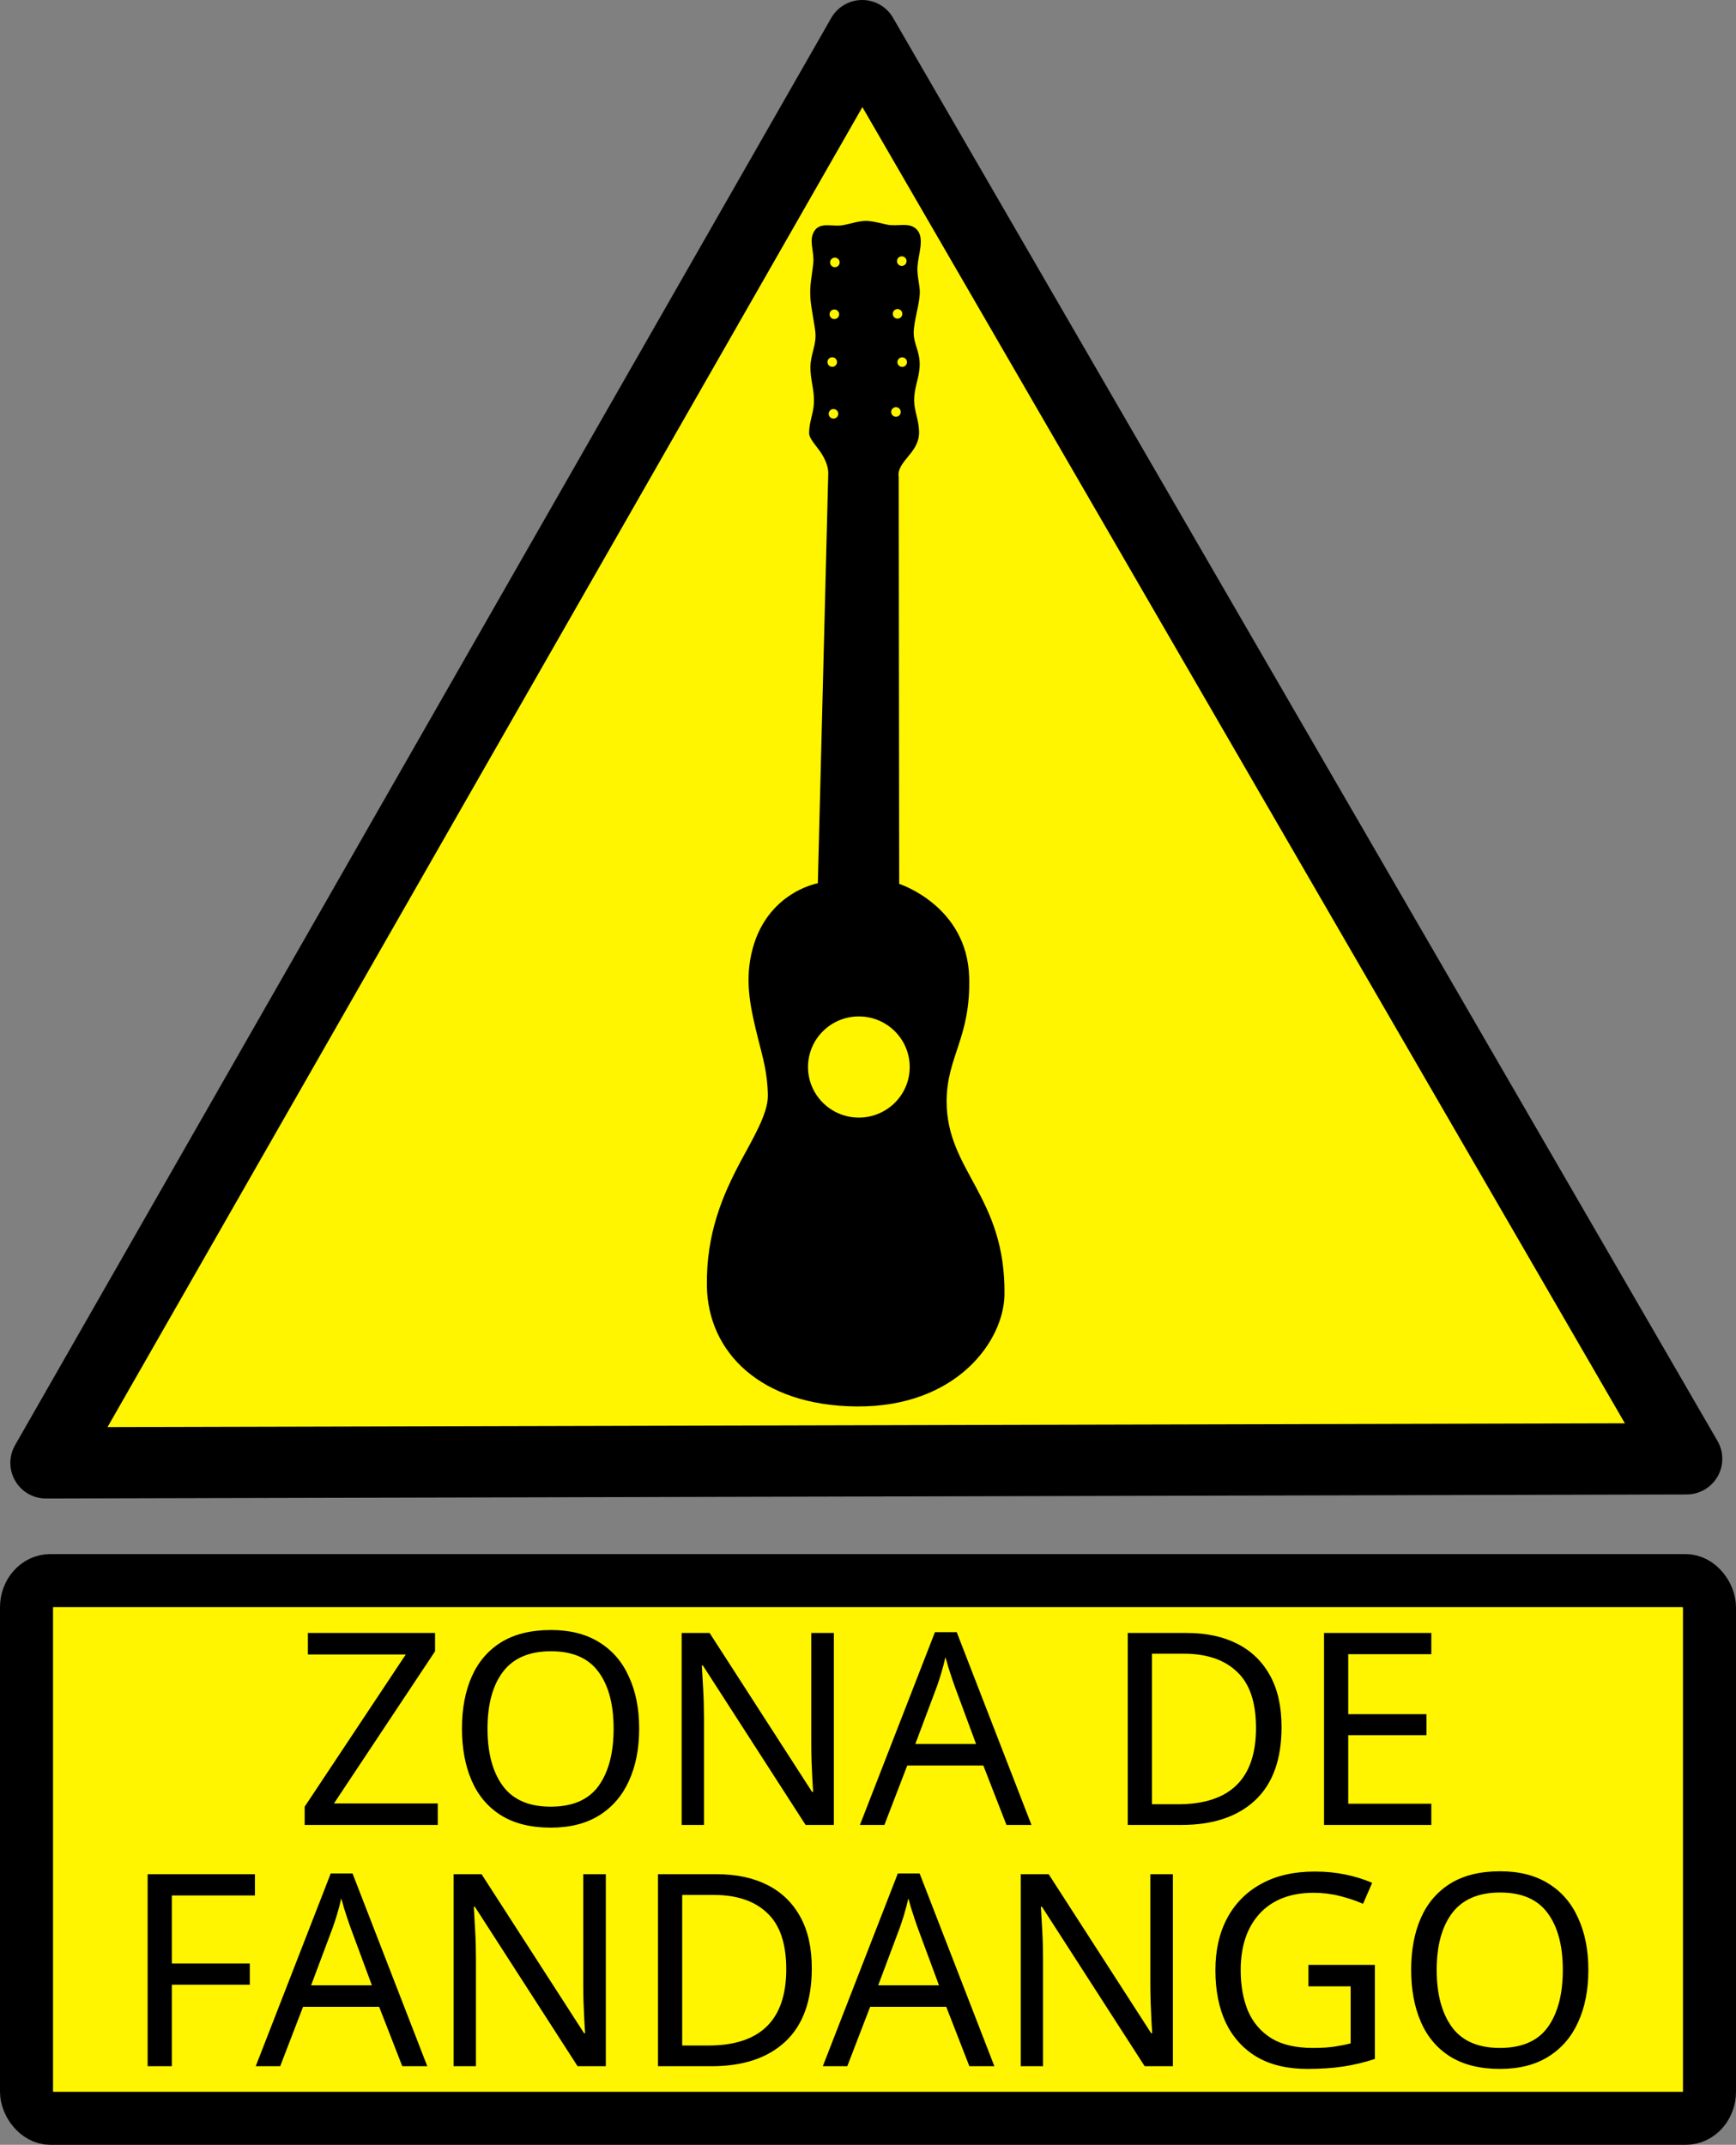
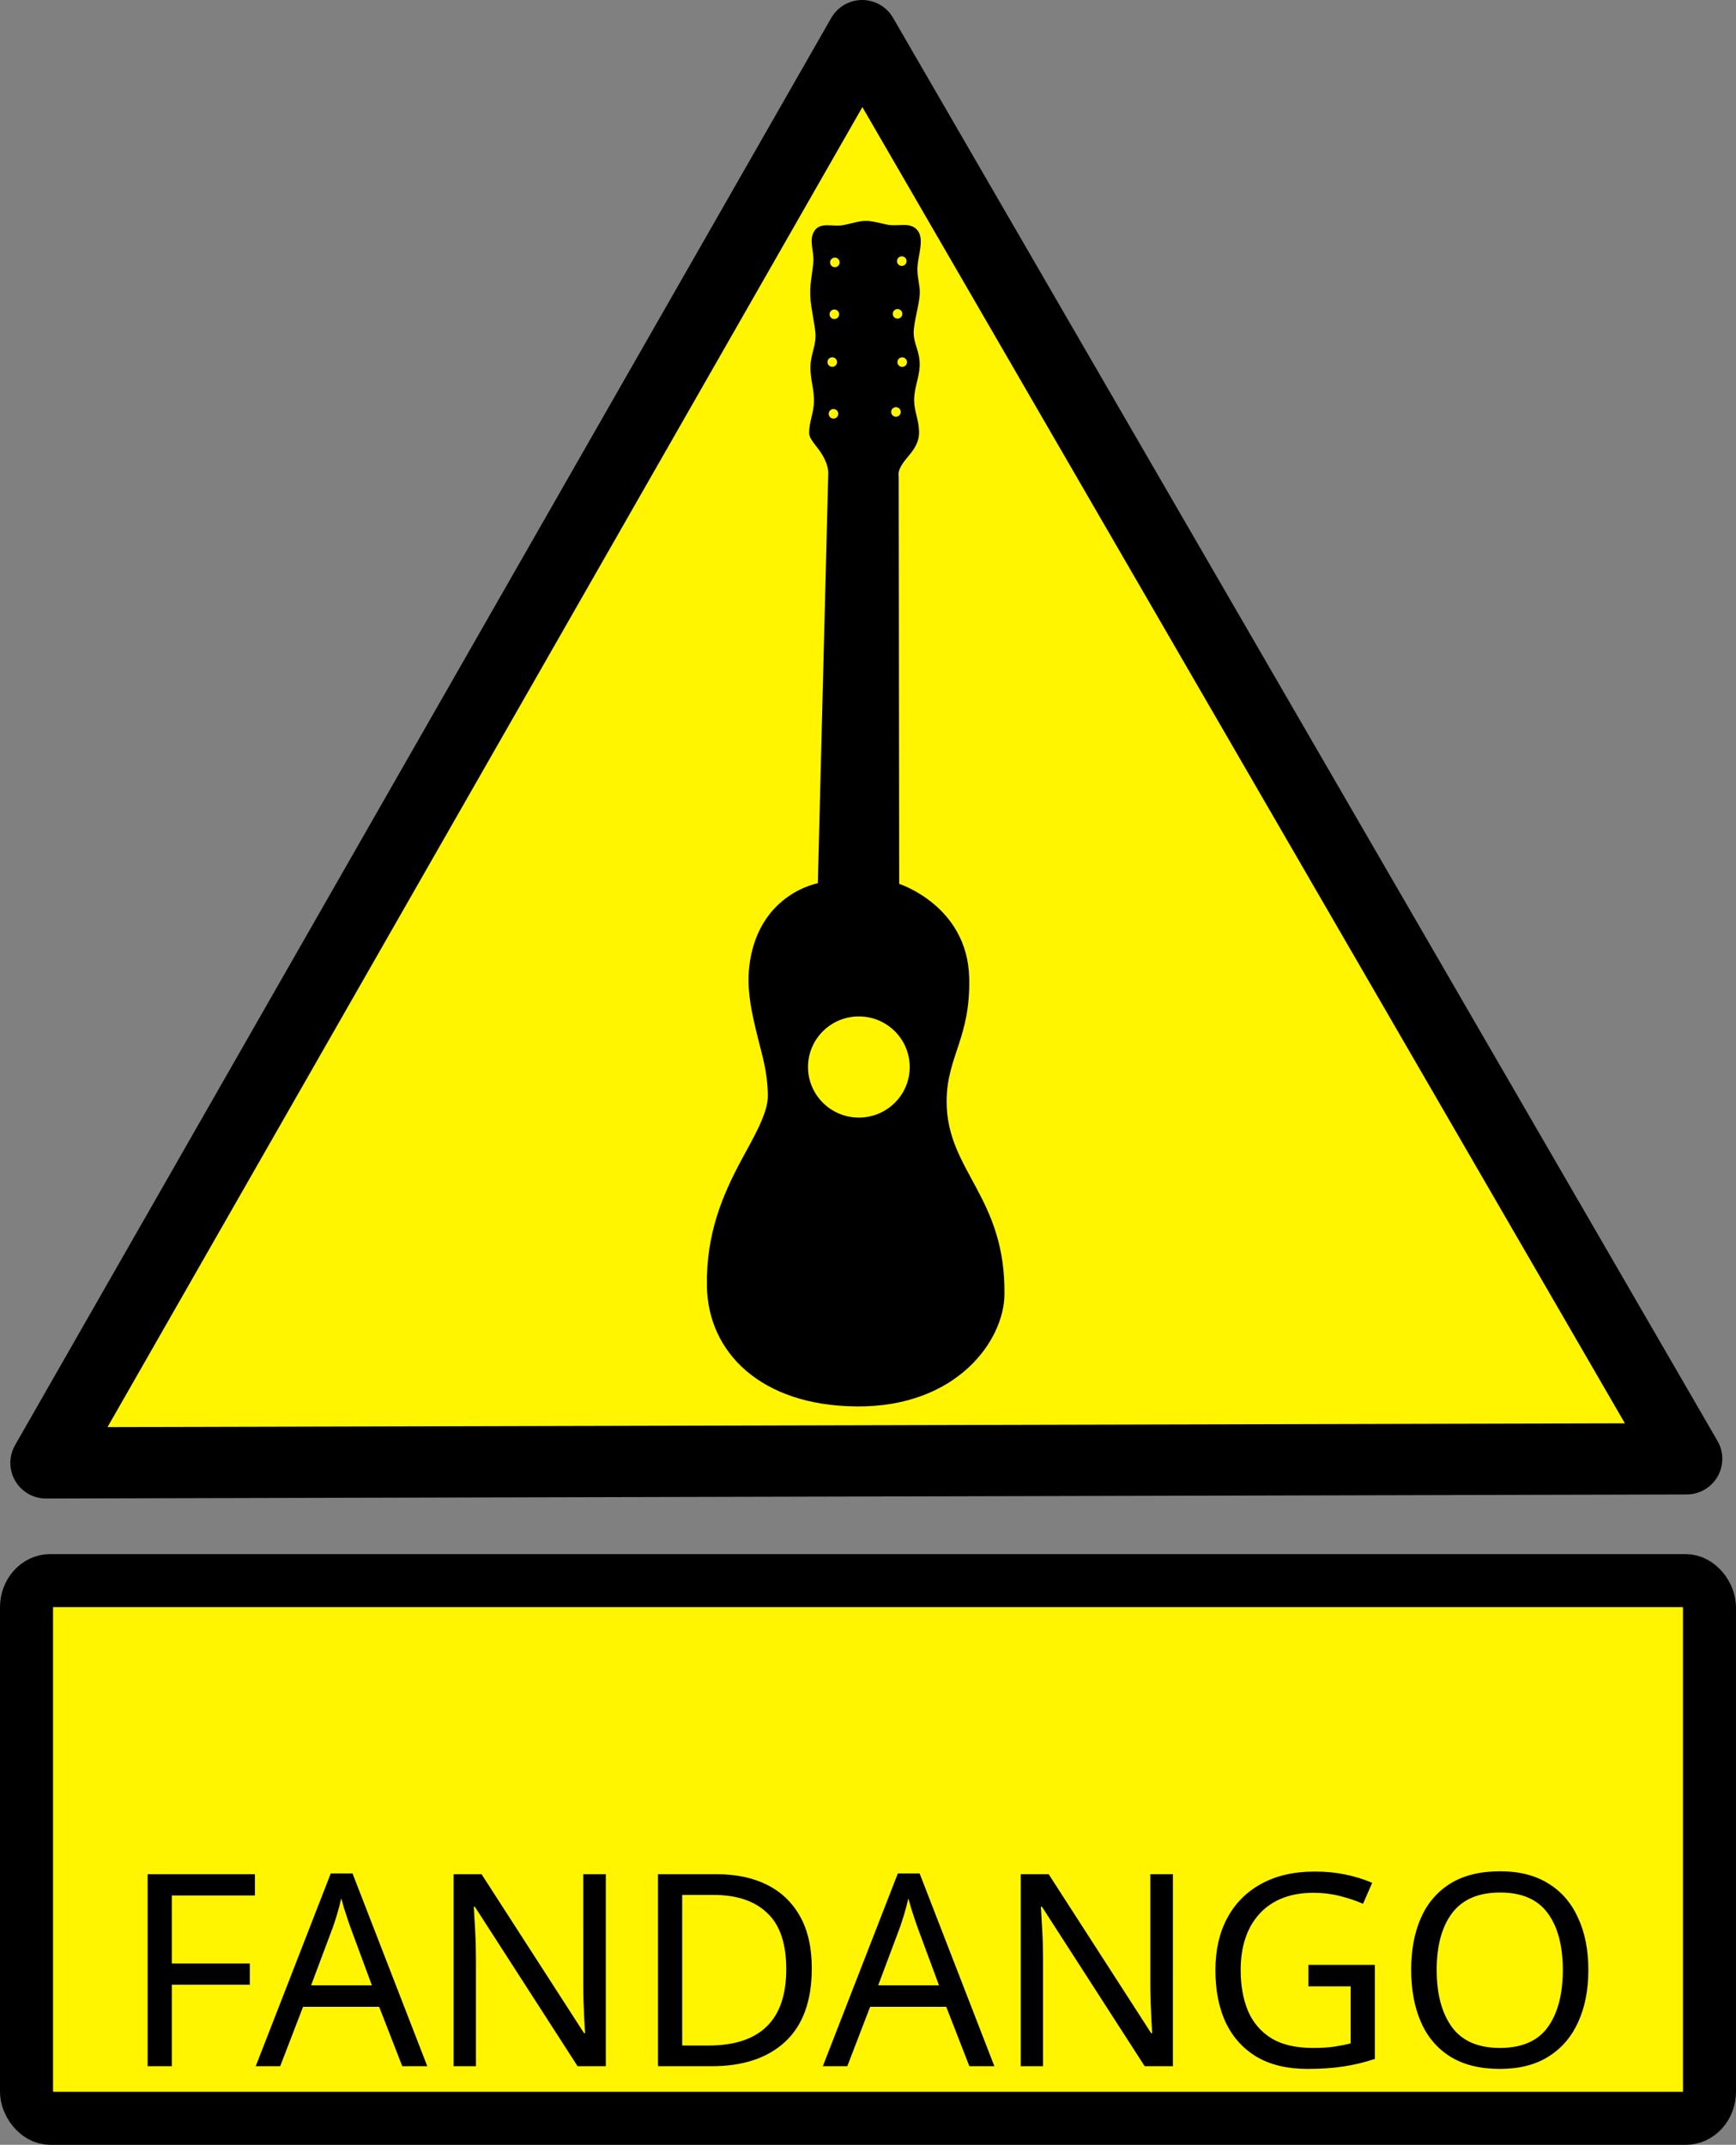
<svg xmlns="http://www.w3.org/2000/svg" xmlns:ns1="http://sodipodi.sourceforge.net/DTD/sodipodi-0.dtd" xmlns:ns2="http://www.inkscape.org/namespaces/inkscape" id="svg2" ns1:docname="zona de fandango.svg" ns2:export-filename="/home/facmate1/Escritorio/programmer.png" viewBox="0 0 357.533 441.732" ns2:export-xdpi="90" version="1.1" ns2:export-ydpi="90" ns2:version="1.3 (0e150ed6c4, 2023-07-21)" xml:space="preserve" width="357.533" height="441.732">
  <rect x="0" y="0" width="357.533" height="441.732" fill="#808080" stroke="none" />
  <defs id="defs1" />
  <ns1:namedview id="base" bordercolor="#666666" ns2:pageshadow="2" ns2:window-y="32" fit-margin-left="0" pagecolor="#ffffff" fit-margin-top="0" ns2:window-maximized="1" ns2:zoom="1.4" ns2:window-x="0" ns2:window-height="1012" showgrid="false" borderopacity="1.0" ns2:current-layer="layer1" ns2:cx="177.5" ns2:cy="221.07143" fit-margin-right="0" fit-margin-bottom="0" ns2:window-width="1920" ns2:pageopacity="0.0" ns2:document-units="px" ns2:showpageshadow="2" ns2:pagecheckerboard="0" ns2:deskcolor="#d1d1d1" />
  <g id="layer1" ns2:label="Capa 1" ns2:groupmode="layer" transform="translate(-210.339,-238.669)">
    <path id="path3813" ns1:nodetypes="cccc" ns2:connector-curvature="0" style="color:#000000;text-indent:0;text-transform:none;fill:#fff500;fill-opacity:1;stroke:#000000;stroke-width:14.683;stroke-linecap:round;stroke-linejoin:round;stroke-dasharray:none;stroke-opacity:1" d="m 387.907,246.01 169.801,293.104 -337.897,0.84 z" />
    <rect id="rect3825" style="fill:#fff500;fill-opacity:1;stroke:#000000;stroke-width:10.923;stroke-miterlimit:4.3" rx="4.894" ry="5.481" height="110.74" width="346.61" y="564.2" x="215.8" />
    <path id="path1" style="fill:#000000;fill-opacity:1;stroke-width:0.253" d="m 389.288,284.19 c -1.693,-0.177 -3.651,0.546 -5.326,0.852 -2.13,0.388 -4.543,-0.686 -5.812,1.069 -1.388,1.919 -0.076,4.329 -0.311,6.686 -0.285,2.857 -0.779,4.443 -0.592,7.308 0.127,1.953 0.787,4.917 1.005,6.862 0.305,2.725 -0.957,4.502 -1.002,7.244 -0.044,2.651 0.815,4.683 0.723,7.332 -0.08,2.304 -1.008,4.019 -0.992,6.324 0.008,1.168 1.397,2.491 2.413,4.005 0.996,1.485 1.62,3.161 1.521,4.55 l -2.141,84.16 c 0,0 -11.647,2.004 -13.949,15.883 -0.936,5.639 0.316,10.757 1.672,16.245 0.864,3.498 1.925,6.812 1.986,11.592 0.048,3.756 -3.204,9.045 -5.597,13.541 -3.709,6.968 -7.121,14.86 -6.962,25.667 0.2,13.656 11.068,24.666 30.845,24.82 20.623,0.161 30.335,-13.536 30.445,-23.055 0.234,-20.214 -11.897,-25.441 -11.913,-39.716 -0.011,-9.309 4.982,-13.106 4.644,-25.609 -0.399,-14.753 -14.417,-19.25 -14.417,-19.25 l -0.101,-83.876 c -0.275,-1.455 0.907,-2.895 2.052,-4.274 1.219,-1.467 2.172,-2.87 2.146,-4.947 -0.031,-2.39 -0.994,-4.297 -1.014,-6.382 -0.026,-2.799 1.086,-4.697 1.139,-7.335 0.059,-2.911 -1.261,-4.326 -1.229,-6.778 0.03,-2.252 1.163,-5.705 1.252,-7.955 0.073,-1.832 -0.627,-3.528 -0.472,-5.662 0.176,-2.41 1.527,-5.839 -0.161,-7.568 -1.587,-1.626 -3.987,-0.494 -6.199,-1.014 -1.091,-0.256 -2.539,-0.603 -3.654,-0.72 z m 6.787,7.276 c 0.544,0.008 0.979,0.455 0.971,0.999 -0.008,0.544 -0.455,0.979 -0.999,0.971 -0.544,-0.008 -0.979,-0.455 -0.971,-0.999 0.008,-0.544 0.455,-0.979 0.999,-0.971 z m -13.78,0.263 c 0.544,0.008 0.979,0.455 0.971,0.999 -0.008,0.544 -0.455,0.979 -0.999,0.971 -0.544,-0.008 -0.979,-0.455 -0.971,-0.999 0.008,-0.544 0.455,-0.979 0.999,-0.971 z m 12.909,10.591 c 0.544,0.008 0.979,0.455 0.971,0.999 -0.008,0.544 -0.455,0.979 -0.999,0.971 -0.544,-0.008 -0.979,-0.455 -0.971,-0.999 0.008,-0.544 0.455,-0.979 0.999,-0.971 z m -13.013,0.091 c 0.544,0.008 0.979,0.455 0.971,0.999 -0.008,0.544 -0.455,0.979 -0.999,0.971 -0.544,-0.008 -0.979,-0.455 -0.971,-0.999 0.008,-0.544 0.455,-0.979 0.999,-0.971 z m 13.973,9.854 c 0.544,0.008 0.979,0.455 0.971,0.999 -0.008,0.544 -0.455,0.979 -0.999,0.971 -0.544,-0.008 -0.979,-0.455 -0.971,-0.999 0.008,-0.544 0.455,-0.979 0.999,-0.971 z m -14.408,-0.015 c 0.544,0.008 0.979,0.455 0.971,0.999 -0.008,0.544 -0.455,0.979 -0.999,0.971 -0.544,-0.008 -0.979,-0.455 -0.971,-0.999 0.008,-0.544 0.455,-0.979 0.999,-0.971 z m 13.12,10.277 c 0.544,0.008 0.979,0.455 0.971,0.999 -0.008,0.544 -0.455,0.979 -0.999,0.971 -0.544,-0.008 -0.979,-0.455 -0.971,-0.999 0.008,-0.544 0.455,-0.979 0.999,-0.971 z m -12.866,0.385 c 0.544,0.008 0.979,0.455 0.971,0.999 -0.008,0.544 -0.455,0.979 -0.999,0.971 -0.544,-0.008 -0.979,-0.455 -0.971,-0.999 0.008,-0.544 0.455,-0.979 0.999,-0.971 z m 5.362,125.096 c 5.783,0.082 10.405,4.812 10.323,10.564 -0.082,5.752 -4.836,10.349 -10.619,10.267 -5.783,-0.082 -10.404,-4.812 -10.323,-10.564 0.082,-5.752 4.835,-10.349 10.618,-10.267 z" ns1:nodetypes="ssssssssssccsssssssssccsssscsssssccccccccccccccccccccccccccccccccccccccccccccc" />
-     <path d="m 300.498,614.523 h -27.413 v -3.766 l 20.823,-31.345 H 273.75 v -4.43 h 26.194 v 3.766 l -20.823,31.345 h 21.376 z m 41.479,-19.826 q 0,6.147 -2.104,10.744 -2.049,4.541 -6.092,7.089 -4.043,2.547 -10.024,2.547 -6.147,0 -10.245,-2.547 -4.043,-2.547 -6.036,-7.144 -1.994,-4.596 -1.994,-10.744 0,-6.092 1.994,-10.633 1.994,-4.541 6.036,-7.089 4.098,-2.547 10.301,-2.547 5.926,0 9.968,2.547 4.043,2.492 6.092,7.089 2.104,4.541 2.104,10.688 z m -31.234,0 q 0,7.476 3.157,11.796 3.157,4.264 9.857,4.264 6.756,0 9.857,-4.264 3.101,-4.32 3.101,-11.796 0,-7.476 -3.101,-11.685 -3.101,-4.264 -9.802,-4.264 -6.701,0 -9.913,4.264 -3.157,4.209 -3.157,11.685 z m 71.328,19.826 h -5.815 l -21.155,-32.84 h -0.222 q 0.111,1.938 0.277,4.818 0.166,2.88 0.166,5.926 v 22.096 h -4.596 v -39.541 h 5.759 l 21.099,32.729 h 0.222 q -0.055,-0.886 -0.166,-2.658 -0.055,-1.772 -0.166,-3.877 -0.055,-2.104 -0.055,-3.877 v -22.318 h 4.652 z m 35.553,0 -4.763,-12.239 h -15.672 l -4.707,12.239 h -5.04 l 15.451,-39.707 h 4.486 l 15.395,39.707 z m -10.688,-28.631 q -0.166,-0.443 -0.554,-1.606 -0.388,-1.163 -0.775,-2.381 -0.332,-1.274 -0.554,-1.938 -0.388,1.717 -0.886,3.378 -0.498,1.606 -0.831,2.547 l -4.486,11.962 h 12.516 z m 67.341,8.473 q 0,10.024 -5.483,15.119 -5.427,5.04 -15.174,5.04 h -11.02 v -39.541 h 12.183 q 5.981,0 10.356,2.215 4.375,2.215 6.756,6.535 2.381,4.264 2.381,10.633 z m -5.261,0.166 q 0,-7.919 -3.932,-11.574 -3.877,-3.71 -11.02,-3.71 h -6.479 v 31.012 h 5.372 q 16.06,0 16.06,-15.728 z m 36.107,19.992 h -22.096 v -39.541 h 22.096 v 4.375 h -17.112 v 12.35 h 16.115 v 4.32 h -16.115 v 14.122 h 17.112 z" id="text1" style="font-size:55.379px;-inkscape-font-specification:sans-serif;stroke-width:57.908;stroke-linecap:round;stroke-linejoin:round" aria-label="ZONA DE" />
    <path d="m 245.728,664.213 h -4.984 V 624.672 h 22.096 v 4.375 h -17.112 v 14.011 h 16.06 v 4.375 h -16.06 z m 47.46,0 -4.763,-12.239 h -15.672 l -4.707,12.239 h -5.04 l 15.451,-39.707 h 4.486 l 15.395,39.707 z M 282.5,635.582 q -0.166,-0.443 -0.554,-1.606 -0.388,-1.163 -0.775,-2.381 -0.332,-1.274 -0.554,-1.938 -0.388,1.717 -0.886,3.378 -0.498,1.606 -0.831,2.547 l -4.486,11.962 h 12.516 z m 52.61,28.631 h -5.815 l -21.155,-32.84 h -0.222 q 0.111,1.938 0.277,4.818 0.166,2.88 0.166,5.926 v 22.096 h -4.596 V 624.672 h 5.759 l 21.099,32.729 h 0.222 q -0.055,-0.886 -0.166,-2.658 -0.055,-1.772 -0.166,-3.877 -0.055,-2.104 -0.055,-3.877 V 624.672 h 4.652 z m 42.42,-20.158 q 0,10.024 -5.483,15.119 -5.427,5.04 -15.174,5.04 H 345.854 V 624.672 h 12.183 q 5.981,0 10.356,2.215 4.375,2.215 6.756,6.535 2.381,4.264 2.381,10.633 z m -5.261,0.166 q 0,-7.919 -3.932,-11.574 -3.877,-3.71 -11.02,-3.71 h -6.479 v 31.012 h 5.372 q 16.06,0 16.06,-15.728 z m 37.713,19.992 -4.763,-12.239 h -15.672 l -4.707,12.239 h -5.04 l 15.451,-39.707 h 4.486 l 15.395,39.707 z m -10.688,-28.631 q -0.166,-0.443 -0.554,-1.606 -0.388,-1.163 -0.775,-2.381 -0.332,-1.274 -0.554,-1.938 -0.388,1.717 -0.886,3.378 -0.498,1.606 -0.831,2.547 l -4.486,11.962 h 12.516 z m 52.61,28.631 h -5.815 l -21.155,-32.84 h -0.222 q 0.111,1.938 0.277,4.818 0.166,2.88 0.166,5.926 v 22.096 H 420.56 V 624.672 h 5.759 l 21.099,32.729 h 0.222 q -0.055,-0.886 -0.166,-2.658 -0.055,-1.772 -0.166,-3.877 -0.055,-2.104 -0.055,-3.877 V 624.672 h 4.652 z m 27.911,-20.878 h 13.679 v 19.383 q -3.212,1.052 -6.479,1.551 -3.267,0.498 -7.421,0.498 -6.147,0 -10.356,-2.437 -4.209,-2.492 -6.424,-7.033 -2.16,-4.596 -2.16,-10.854 0,-6.202 2.437,-10.744 2.437,-4.541 6.978,-7.033 4.596,-2.547 11.076,-2.547 3.323,0 6.258,0.609 2.99,0.609 5.538,1.717 l -1.883,4.32 q -2.104,-0.941 -4.763,-1.606 -2.603,-0.665 -5.427,-0.665 -7.089,0 -11.076,4.264 -3.932,4.264 -3.932,11.685 0,4.707 1.495,8.362 1.551,3.6 4.818,5.649 3.267,1.994 8.584,1.994 2.603,0 4.43,-0.277 1.828,-0.277 3.323,-0.665 v -11.74 h -8.695 z m 57.65,1.052 q 0,6.147 -2.104,10.744 -2.049,4.541 -6.092,7.089 -4.043,2.547 -10.024,2.547 -6.147,0 -10.245,-2.547 -4.043,-2.547 -6.036,-7.144 -1.994,-4.596 -1.994,-10.744 0,-6.092 1.994,-10.633 1.994,-4.541 6.036,-7.089 4.098,-2.547 10.301,-2.547 5.926,0 9.968,2.547 4.043,2.492 6.092,7.089 2.104,4.541 2.104,10.688 z m -31.234,0 q 0,7.476 3.157,11.796 3.157,4.264 9.857,4.264 6.756,0 9.857,-4.264 3.101,-4.32 3.101,-11.796 0,-7.476 -3.101,-11.685 -3.101,-4.264 -9.802,-4.264 -6.701,0 -9.913,4.264 -3.157,4.209 -3.157,11.685 z" id="text1-7" style="font-size:55.379px;-inkscape-font-specification:sans-serif;stroke-width:57.908;stroke-linecap:round;stroke-linejoin:round" aria-label="FANDANGO" />
  </g>
</svg>